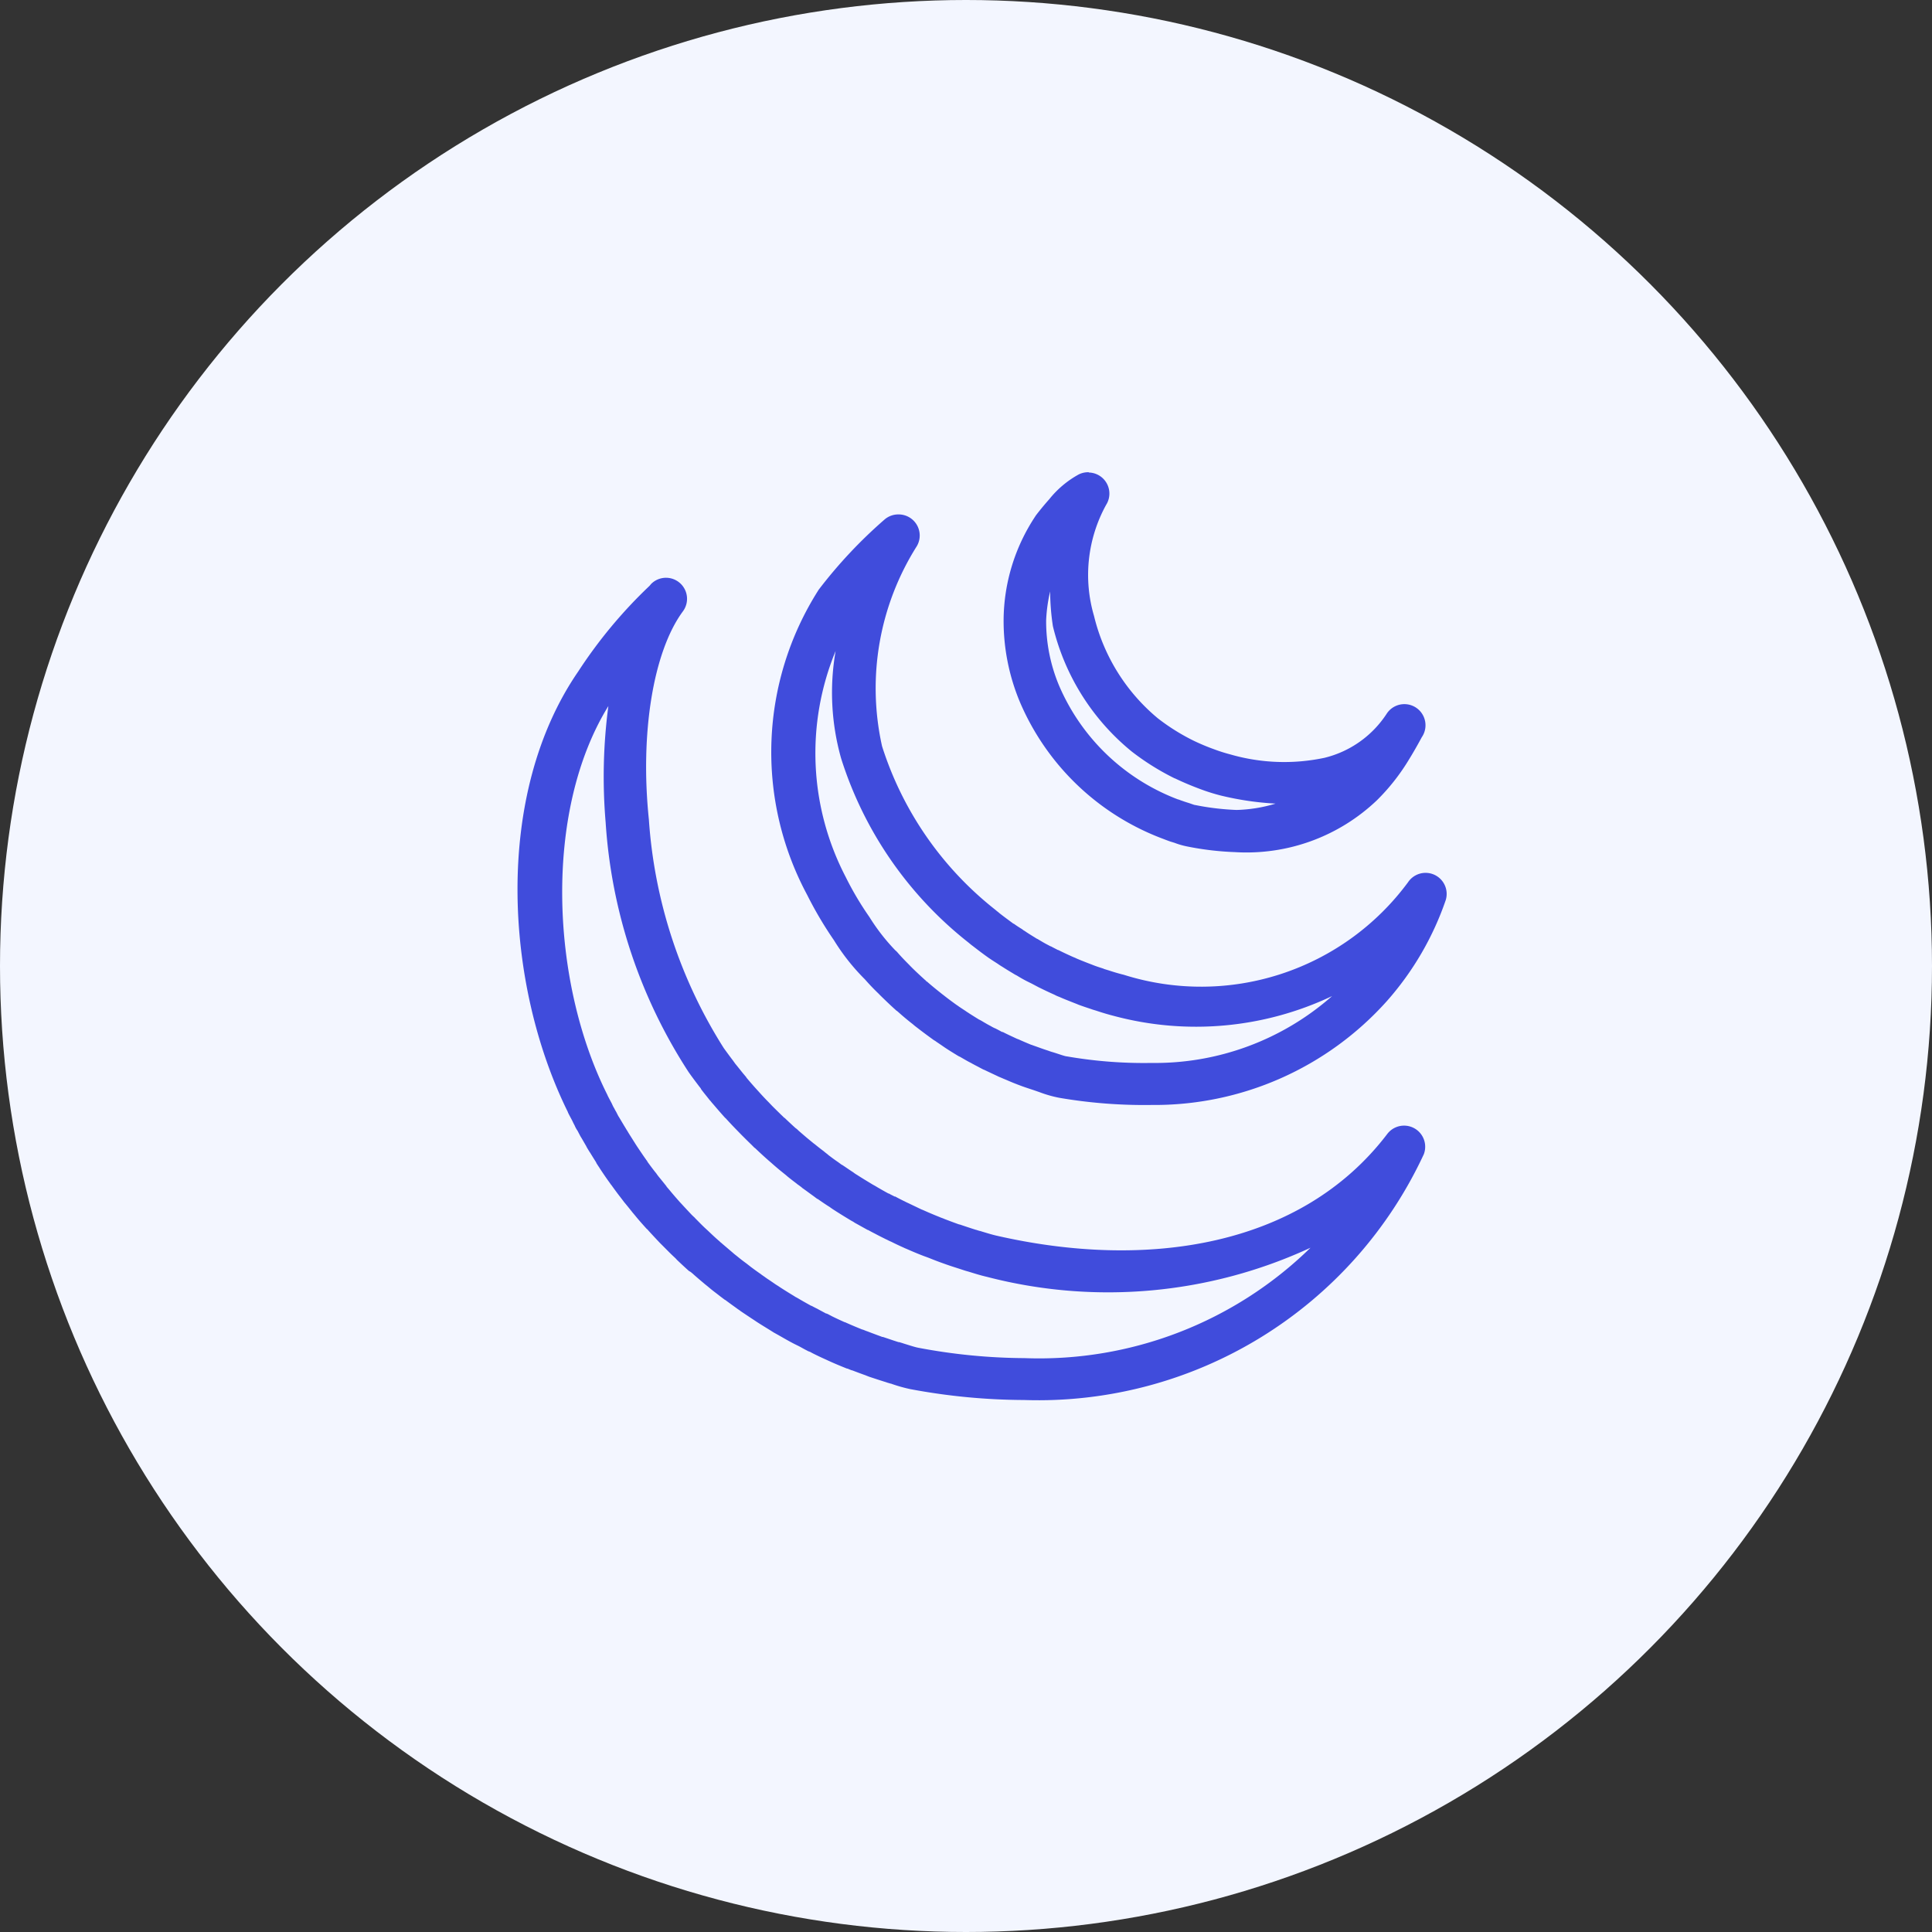
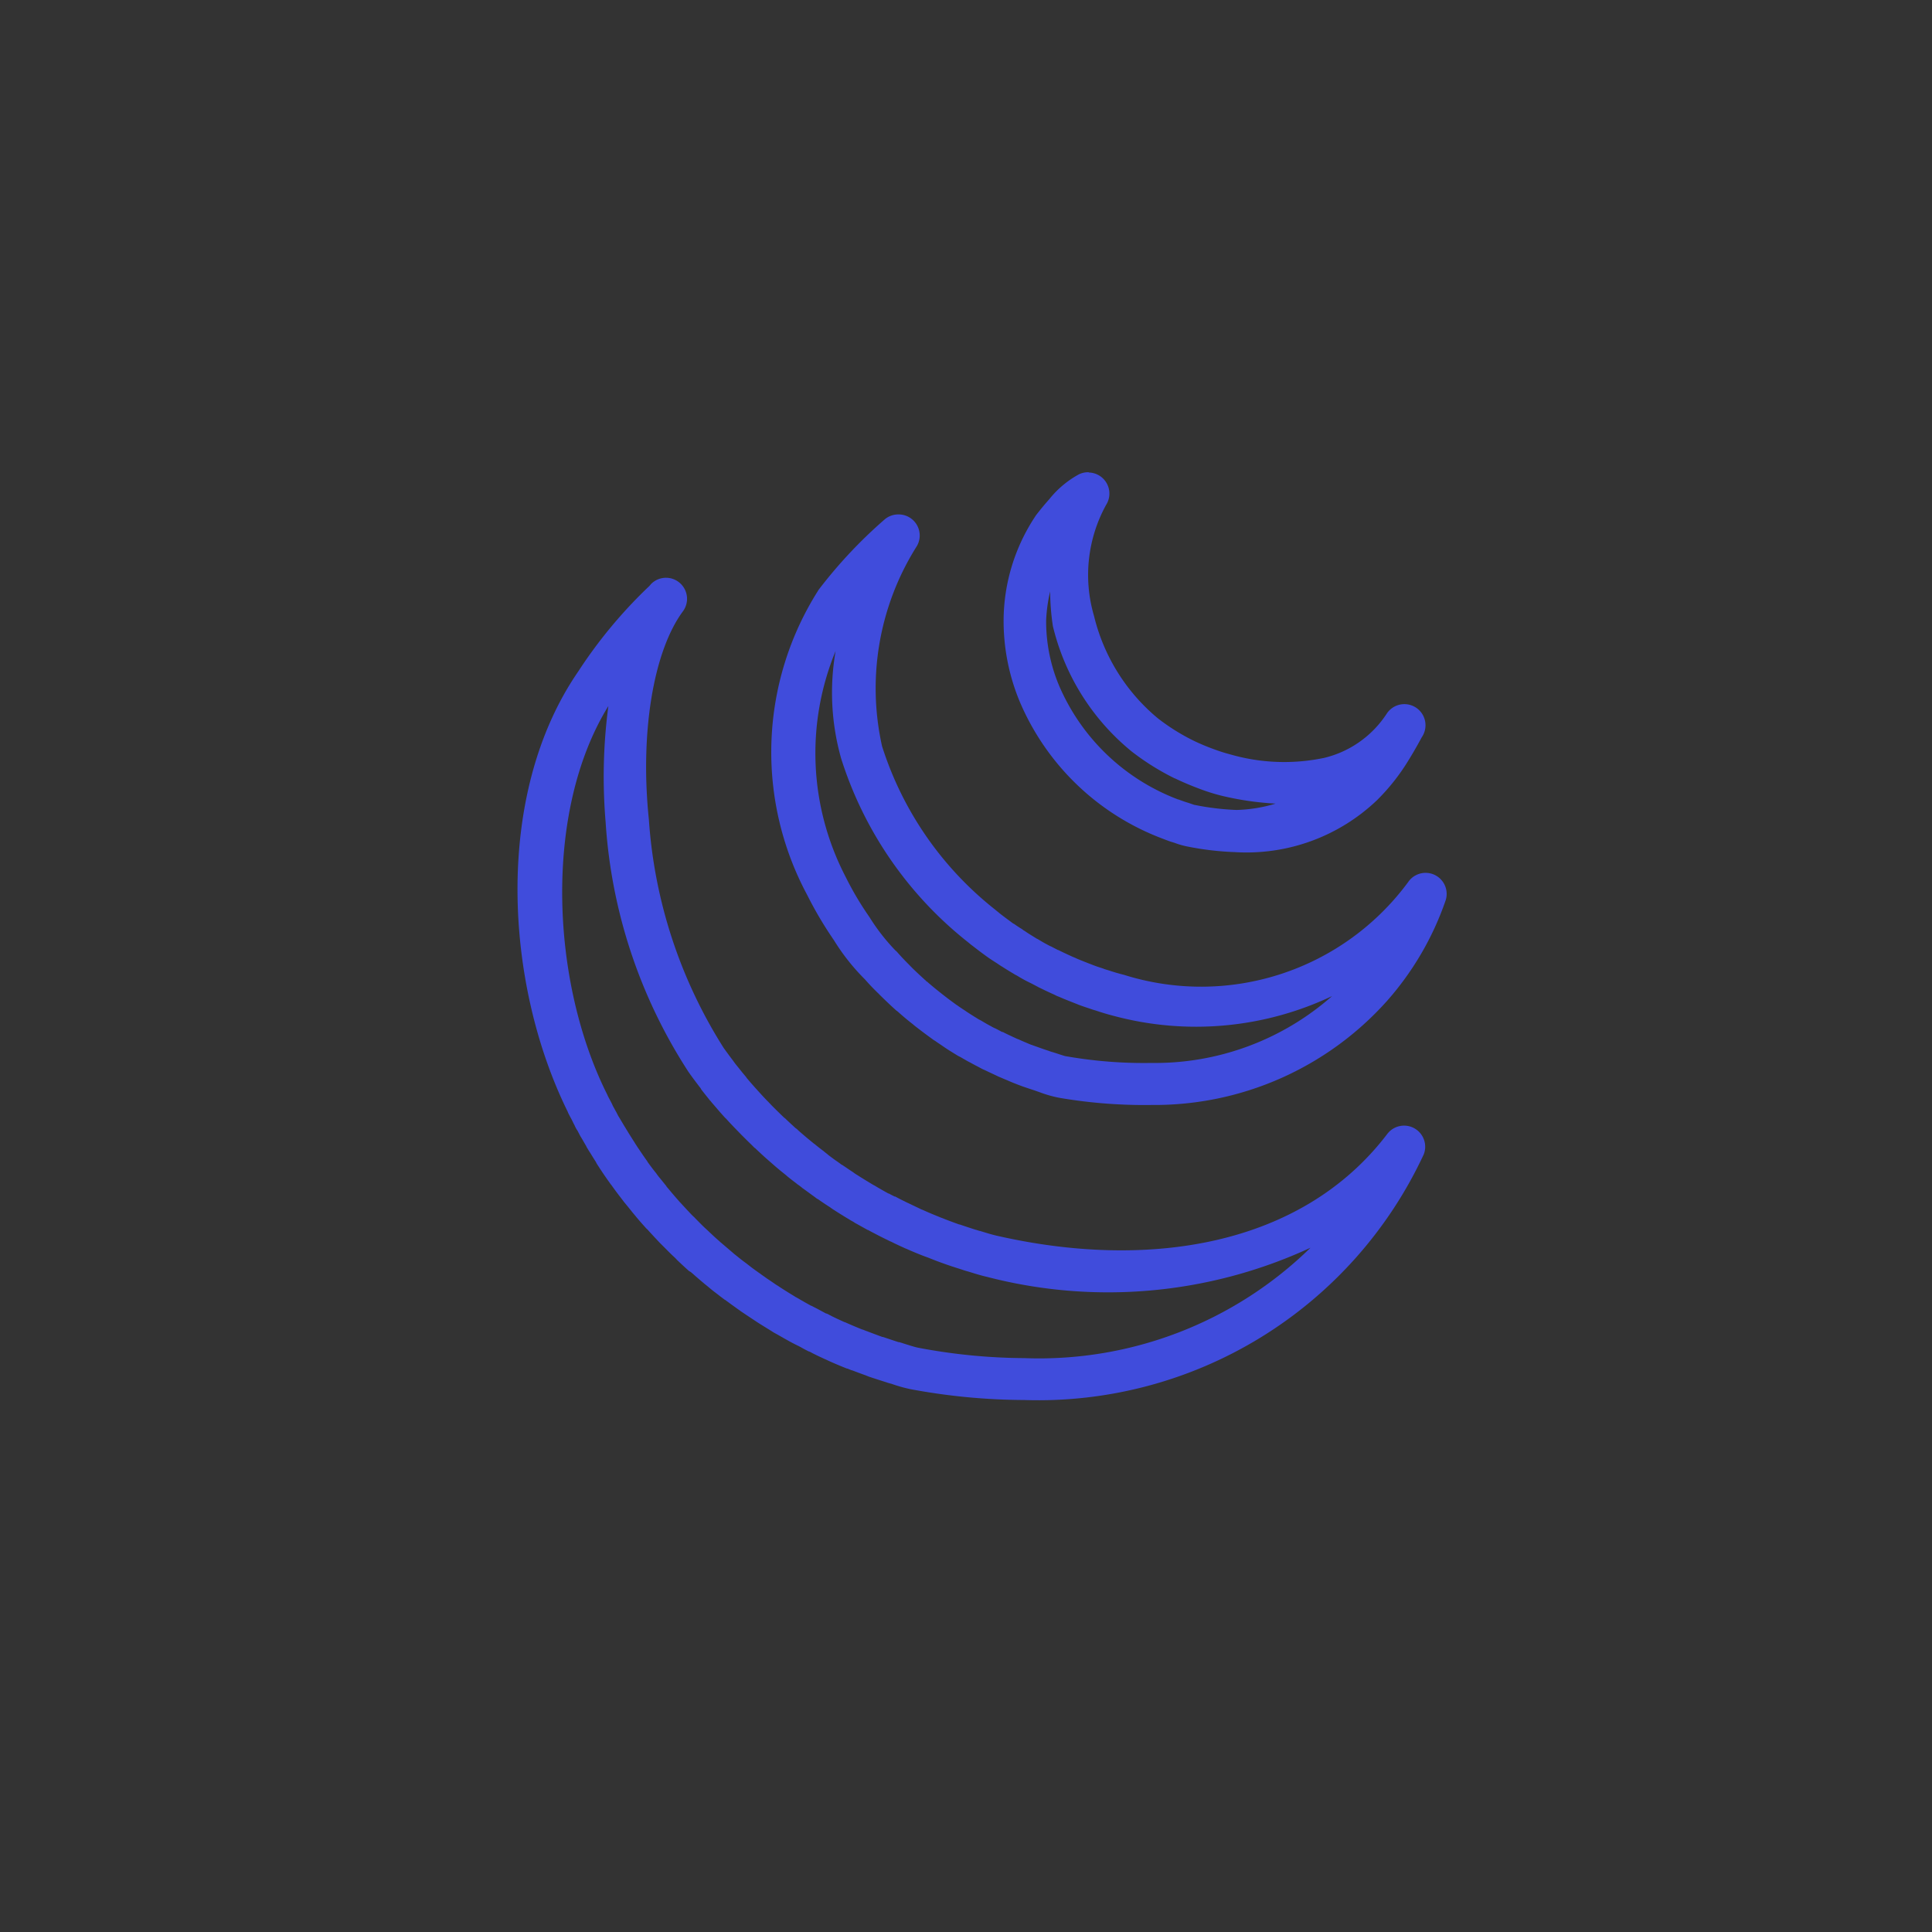
<svg xmlns="http://www.w3.org/2000/svg" width="56" height="56" viewBox="0 0 56 56">
  <rect x="0" y="0" width="56" height="56" fill="#333333" stroke="none" />
  <g id="Group_15941" data-name="Group 15941" transform="translate(-1430 -1698)">
    <g id="Group_10636" data-name="Group 10636" transform="translate(351.785 173.785)">
-       <circle id="Ellipse_86" data-name="Ellipse 86" cx="28" cy="28" r="28" transform="translate(1078.215 1524.215)" fill="#f3f6ff" />
-     </g>
+       </g>
    <path id="icons8-jquery" d="M19.523,3a.619.619,0,0,0-.292.065,2.845,2.845,0,0,0-.853.719c-.22.246-.385.466-.385.466a.2.2,0,0,0-.019.029,5.5,5.5,0,0,0-.918,3,6.09,6.09,0,0,0,.471,2.378,7.28,7.28,0,0,0,4.146,3.967h0c.084.033.158.06.217.081a.134.134,0,0,1,.029.01c.012,0,.038.012.084.024a2.266,2.266,0,0,0,.358.105,8.525,8.525,0,0,0,1.4.167,5.478,5.478,0,0,0,4.113-1.5,6.035,6.035,0,0,0,.927-1.176c.213-.344.375-.655.378-.657h0a.612.612,0,0,0-1.013-.688,3,3,0,0,1-1.811,1.288,5.634,5.634,0,0,1-2.731-.1,4.8,4.8,0,0,1-.48-.153.007.007,0,0,1,0,0,6.1,6.1,0,0,1-.585-.246l0,0,0,0a6.013,6.013,0,0,1-1.028-.643,5.549,5.549,0,0,1-1.854-2.97,4.212,4.212,0,0,1,.351-3.221.611.611,0,0,0-.5-.937ZM14,4.223a.607.607,0,0,0-.385.139A13.731,13.731,0,0,0,11.7,6.4a.1.1,0,0,0-.017.026,8.748,8.748,0,0,0-.32,8.827,10.963,10.963,0,0,0,.774,1.31l0,0a6.146,6.146,0,0,0,.9,1.137c.129.148.263.287.4.418.031.033.065.067.1.1q0,.007.007.007c.127.124.258.249.394.37l0,0,.017.017.01,0a.124.124,0,0,0,.026.024c.143.129.289.251.44.368a.12.12,0,0,0,.019.017s.033.029.1.079c.153.119.308.234.461.344a.416.416,0,0,0,.06.038l.036.026h0c.055.038.11.074.155.105.014.01.048.033.1.069.119.079.237.151.358.225l.038.022.041.019s0,0,.012.007c.1.057.194.115.3.167.036.022.079.043.091.05l.021.012c.062.031.129.067.2.105s.076.033.072.033c.153.074.3.141.435.206a.268.268,0,0,1,.031.012c.029.012.053.022.084.036.122.05.248.108.382.158l.024.01.141.053a0,0,0,0,1,0,0c.115.041.232.079.347.117l.158.055h0a3.485,3.485,0,0,0,.571.163s0,0,0,0a14.573,14.573,0,0,0,2.679.208,9.04,9.04,0,0,0,6.82-3.013,8.642,8.642,0,0,0,1.706-2.93.611.611,0,0,0-1.092-.516,7.453,7.453,0,0,1-8.24,2.686c-.153-.038-.3-.081-.447-.131-.01,0-.022-.007-.033-.01s-.05-.014-.1-.031l-.012-.007c-.112-.036-.217-.069-.313-.108h0c-.055-.022-.1-.038-.143-.055-.122-.048-.237-.093-.335-.136a.072.072,0,0,0-.019-.01c-.053-.022-.076-.033-.043-.017l-.043-.019c-.134-.06-.272-.124-.411-.194l-.01,0s0,0,0,0c-.069-.036-.136-.069-.205-.107,0,0,0,0-.01,0l-.12-.064v0c-.079-.041-.16-.091-.256-.148l-.017-.007a.322.322,0,0,1-.043-.026h0l0,0c-.117-.072-.227-.139-.313-.2l-.038-.022a.47.47,0,0,0-.079-.055c-.065-.041-.131-.084-.2-.134h0a.012.012,0,0,0-.01,0c-.134-.1-.272-.2-.413-.311l-.012-.012c-.033-.026-.062-.048-.081-.065a.065.065,0,0,1-.014-.012,9.814,9.814,0,0,1-3.288-4.744v0a7.71,7.71,0,0,1,1.008-5.8A.611.611,0,0,0,14,4.223ZM7.272,6.059a.61.61,0,0,0-.411.158c-.033.029-.05.06-.084.091a13.782,13.782,0,0,0-2.05,2.466c-2.461,3.577-2.134,9.066-.3,12.773v.007c.048.1.1.189.134.258.019.043.041.084.062.124a.8.8,0,0,0,.084.153l.079.151.01.017c.055.088.108.186.167.284,0,0,0,0,0,.007.026.043.06.105.112.182.067.11.129.208.174.28,0,0,0,.007,0,.01.024.036.053.084.088.134a.033.033,0,0,0,.007.01.079.079,0,0,0,.007.014c.084.127.172.258.27.394a.1.1,0,0,1,.014.019l.012.017a.074.074,0,0,1,.01.014l0,0c0,.007.024.031.024.031a.005.005,0,0,0,0,0c.086.119.174.241.268.361l.084.11a.206.206,0,0,1,.017.024c.079.093.155.189.234.287a.033.033,0,0,0,.007.01l.088.105c.1.124.208.244.315.363l.029.031,0-.007a.76.76,0,0,0,.141.131l-.115-.1c.112.124.227.246.342.368,0,0,0,0,0,0l.124.124c.081.081.167.17.268.265.038.036.076.069.1.1,0,0,0,0,0,0,.11.105.229.217.356.33A.288.288,0,0,1,8,26.192v0l.048.041c.007,0,.012.012.019.017.112.1.225.194.337.289.055.043.1.081.143.117h0c.1.084.2.155.287.225,0,0,0,0,0,0l.146.11.007,0c.108.081.215.158.318.232.031.024.067.048.105.074,0,0,.012.01.007.007l.048.033c.1.067.2.134.3.2a0,0,0,0,0,0,0c.045.029.086.057.127.084a.034.034,0,0,0,.01.007c.162.105.323.2.48.3a.174.174,0,0,0,.029.017l.108.06,0,0c.122.069.244.141.373.21l-.012-.007c.086.048.162.084.225.115s.158.088.244.131l.041.022c.045.017.045.021,0-.007a.253.253,0,0,0,.05.026c.007,0,.033.017.079.041h0c.141.072.28.136.423.2.033.017.055.026.048.021.014.007.026.014.038.019.16.072.323.139.488.205l.01,0c.01,0,.057.024.105.041a.135.135,0,0,0,.029.01l.007,0c.131.05.263.1.394.146.036.017.067.026.088.036.172.057.339.112.511.165l.017.007.105.031.007,0a.076.076,0,0,1,.021.007,4.43,4.43,0,0,0,.543.153h0a18.2,18.2,0,0,0,3.3.315,12.318,12.318,0,0,0,11.583-7.124.612.612,0,0,0-1.059-.588c-2.5,3.283-6.975,3.948-11.344,2.944-.131-.031-.287-.079-.466-.134l-.01,0c-.031-.01-.065-.019-.081-.026l-.029-.007c-.153-.048-.308-.1-.464-.153,0,0-.007,0-.012,0a.086.086,0,0,1-.026-.01c-.01,0-.019-.007-.031-.01-.119-.043-.248-.091-.382-.143l-.021-.01c-.053-.019-.1-.036-.117-.045-.143-.057-.292-.119-.437-.184l-.038-.017-.048-.019-.38-.182a.13.13,0,0,1-.026-.012.565.565,0,0,1-.072-.036l-.017-.007c-.084-.041-.177-.088-.272-.141L13.91,24c-.076-.038-.136-.067-.179-.093,0,0-.007,0-.012,0-.112-.06-.229-.129-.354-.2l.048.029c-.081-.053-.139-.081-.172-.1l.019.01c-.155-.093-.308-.186-.454-.28,0,0,0,0,0,0-.029-.017-.062-.038-.1-.067a.143.143,0,0,0-.024-.017c-.1-.064-.2-.136-.311-.208l-.007,0-.1-.074c-.1-.067-.191-.136-.289-.21h0l-.012-.012c-.038-.031-.081-.062-.124-.1-.1-.074-.186-.143-.268-.21l-.012-.007-.122-.1a.007.007,0,0,1,0,0c-.112-.091-.22-.186-.337-.287l.05.05c-.1-.11-.143-.124-.119-.108l.033.029c-.117-.105-.237-.217-.358-.332l-.007,0c-.019-.019-.05-.05-.091-.088l-.017-.017c-.088-.086-.17-.167-.244-.241l0,0-.1-.105c-.105-.105-.208-.217-.311-.332a.136.136,0,0,1-.017-.019h0c-.108-.117-.213-.239-.32-.366a.009.009,0,0,0,0-.007c-.017-.019-.045-.055-.091-.108-.074-.091-.148-.186-.229-.284l0,0-.072-.1,0,0c-.091-.119-.177-.237-.263-.356l0,0a14.148,14.148,0,0,1-2.17-6.624C6.514,10.57,6.9,8.2,7.759,7.034a.61.61,0,0,0-.488-.975Zm11.133.4a6.954,6.954,0,0,0,.079,1A6.7,6.7,0,0,0,20.776,11.1a7.3,7.3,0,0,0,1.24.774s0,0,.007,0c.229.11.466.21.707.3l0,0a5.7,5.7,0,0,0,.609.194,8.647,8.647,0,0,0,1.6.237,4.235,4.235,0,0,1-1.13.184,7.532,7.532,0,0,1-1.2-.143h0c-.029,0-.1-.033-.229-.072l-.074-.024c-.074-.026-.134-.045-.179-.065l-.012,0a6.094,6.094,0,0,1-3.448-3.293,4.815,4.815,0,0,1-.378-1.9A4.449,4.449,0,0,1,18.405,6.455ZM12.187,8.181a7.015,7.015,0,0,0,.16,3.116,11.012,11.012,0,0,0,3.7,5.343c.036.031.072.06.1.081l.014.01c.153.119.313.241.48.358l.012.007c.076.053.153.1.237.155v0s.048.036.129.084c.115.074.229.143.325.2a.032.032,0,0,1,.01.007c.043.024.072.041.084.045.086.053.182.11.3.17v0l.136.067.217.115.017.007c.134.067.277.134.425.2a.885.885,0,0,0,.134.06c.139.062.27.112.39.16.06.024.117.045.162.065l0,0c.127.048.251.088.368.127.036.014.086.029.141.045.17.057.344.11.521.155a9.2,9.2,0,0,0,6.328-.574,7.76,7.76,0,0,1-5.238,1.938,13.068,13.068,0,0,1-2.454-.191.009.009,0,0,0-.007,0c-.074-.012-.2-.06-.39-.119-.053-.014-.1-.031-.146-.048-.105-.033-.213-.072-.318-.11l0,0-.141-.05-.014-.007a.014.014,0,0,0-.01,0c-.1-.041-.206-.086-.315-.134h0a.931.931,0,0,0-.1-.041c-.143-.067-.28-.129-.406-.194L17,19.219c-.062-.036-.131-.072-.205-.108l-.007,0-.012-.007-.06-.031c-.014-.01-.029-.017-.041-.024-.088-.045-.179-.1-.265-.151l-.048-.026-.022-.01c-.105-.065-.205-.127-.308-.194l-.007-.007c-.01,0-.041-.026-.093-.06-.076-.05-.139-.091-.186-.124-.014-.012-.031-.022-.048-.033a.007.007,0,0,1,0,0c-.139-.1-.275-.2-.4-.3a.129.129,0,0,1-.019-.014l-.084-.067c-.136-.108-.265-.215-.392-.327l0,0-.017-.014-.01-.007-.01-.01c-.119-.108-.237-.217-.354-.332l-.007-.007c-.031-.031-.06-.06-.086-.088,0,0,0,0,0,0-.127-.127-.241-.246-.342-.363a.449.449,0,0,0-.06-.057,5.786,5.786,0,0,1-.75-.965s0,0,0,0a8.994,8.994,0,0,1-.688-1.161v0A7.771,7.771,0,0,1,12.187,8.181ZM5.6,9.777a15.617,15.617,0,0,0-.079,3.374,15.038,15.038,0,0,0,2.4,7.229c.093.134.189.26.287.39.036.048.06.076.067.086A.265.265,0,0,0,8.3,20.9c.076.1.155.194.237.3l.019.019c.014.017.041.053.084.1.11.129.225.263.344.394L9,21.725c.112.124.229.248.349.37l.105.108,0,0,0,0c.1.1.184.184.268.265l.017.017c.019.017.048.048.1.1l.007,0c.122.115.248.234.38.349a.209.209,0,0,0,.033.031c.05.038.038.043-.038-.041.017.017.033.033.05.048.119.107.241.213.375.32l.115.093.01.01c.1.084.2.158.292.229l.019.017c.041.026.079.057.122.088a.055.055,0,0,0,.017.017c.108.076.213.155.327.237.024.017.06.045.105.079,0,0,0,0,.01,0,.11.076.227.158.354.237.033.024.072.053.122.084a.008.008,0,0,0,0,0c.162.105.325.205.483.3a.1.1,0,0,0,.017.01c.053.029.076.043.072.041.014.01.031.021.048.031.115.062.234.131.361.2l0,0s0,0,.01,0c.079.045.15.081.21.112.093.05.194.1.3.153,0,0,.01,0,.01.007s0,0,.007,0c.036.017.076.041.141.067.119.06.241.117.368.174l.029.014s.043.017.074.031c.153.067.315.136.485.2a0,0,0,0,0,0,0l.1.036a.116.116,0,0,0,.026.01c.141.057.289.115.447.17l.081.029c.151.053.306.1.466.153.062.022.117.036.165.05.158.048.332.105.533.151a13.958,13.958,0,0,0,9.38-.844,11.252,11.252,0,0,1-8.287,3.2,16.9,16.9,0,0,1-3.078-.3c-.11-.021-.251-.069-.44-.127a.134.134,0,0,0-.029-.01l-.086-.026-.019,0c-.153-.048-.3-.1-.456-.151l-.012,0c-.017,0-.012,0-.007,0l-.024-.01c-.146-.053-.292-.108-.428-.16-.01,0-.021-.007-.033-.012l-.079-.031-.01,0c-.148-.06-.292-.119-.437-.184-.029-.012-.067-.031-.072-.031s0,0-.007,0c-.134-.06-.258-.117-.378-.177h0c-.01-.007-.045-.024-.069-.036a.371.371,0,0,0-.081-.038l-.01,0-.227-.122a.1.1,0,0,0-.021-.012c-.072-.036-.127-.064-.17-.088a.018.018,0,0,0-.01,0q-.165-.09-.33-.186l0,0c-.048-.029-.093-.055-.141-.079l-.012-.01c-.143-.086-.284-.174-.425-.265-.041-.029-.081-.053-.122-.079l0,0h0c-.093-.064-.184-.127-.282-.191-.014-.012-.031-.024-.048-.036s-.053-.036-.086-.06l-.007-.007c-.1-.069-.2-.141-.292-.21l0,0h0l-.141-.11,0,0c-.1-.072-.184-.139-.265-.205l0,0c-.048-.038-.088-.069-.122-.1a0,0,0,0,0,0,0l-.325-.277a.155.155,0,0,0-.036-.029.391.391,0,0,0-.031-.031c-.11-.093-.222-.2-.339-.311l0,0c-.041-.038-.076-.069-.108-.1l-.007-.007c-.076-.072-.155-.155-.244-.244a.1.1,0,0,1-.014-.017c-.033-.031-.062-.057-.091-.086-.108-.115-.213-.227-.318-.342l0,0a.056.056,0,0,0-.017-.017c-.105-.119-.208-.237-.306-.356a.1.1,0,0,1-.014-.017l-.074-.086,0,0s0,0,0-.007c-.074-.093-.153-.191-.234-.289-.029-.038-.055-.074-.067-.093l-.017-.019c-.079-.1-.158-.205-.237-.315l0-.007c-.022-.031-.036-.048-.029-.038l-.014-.022-.014-.019-.007-.01h0c-.081-.115-.162-.237-.249-.366a.056.056,0,0,0-.014-.022c-.014-.021-.033-.053-.057-.091l-.007-.01c-.072-.117-.136-.213-.179-.287a.218.218,0,0,0-.019-.031c-.019-.029-.043-.072-.079-.129l0,0-.158-.265v0s0-.007-.01-.012l-.062-.122a.36.36,0,0,0-.024-.041c-.026-.048-.036-.069-.014-.024a.64.64,0,0,0-.029-.057.831.831,0,0,1-.057-.112l-.014-.029c-.048-.091-.086-.162-.115-.22a.161.161,0,0,0-.007-.019C3.933,17.794,3.709,12.841,5.6,9.777Zm9.205,7.97.007,0c.01.014.007.01.019.029A.163.163,0,0,0,14.8,17.747ZM7.678,24.17l.01.01a.076.076,0,0,1,.012.014l0,0v0s.007.01.01.014A.391.391,0,0,0,7.678,24.17Zm2.495,2.182.022.012c-.043-.031-.041-.033,0,0A.134.134,0,0,0,10.173,26.352Z" transform="translate(1442.034 1708.688)" fill="#404cdc" />
  </g>
</svg>